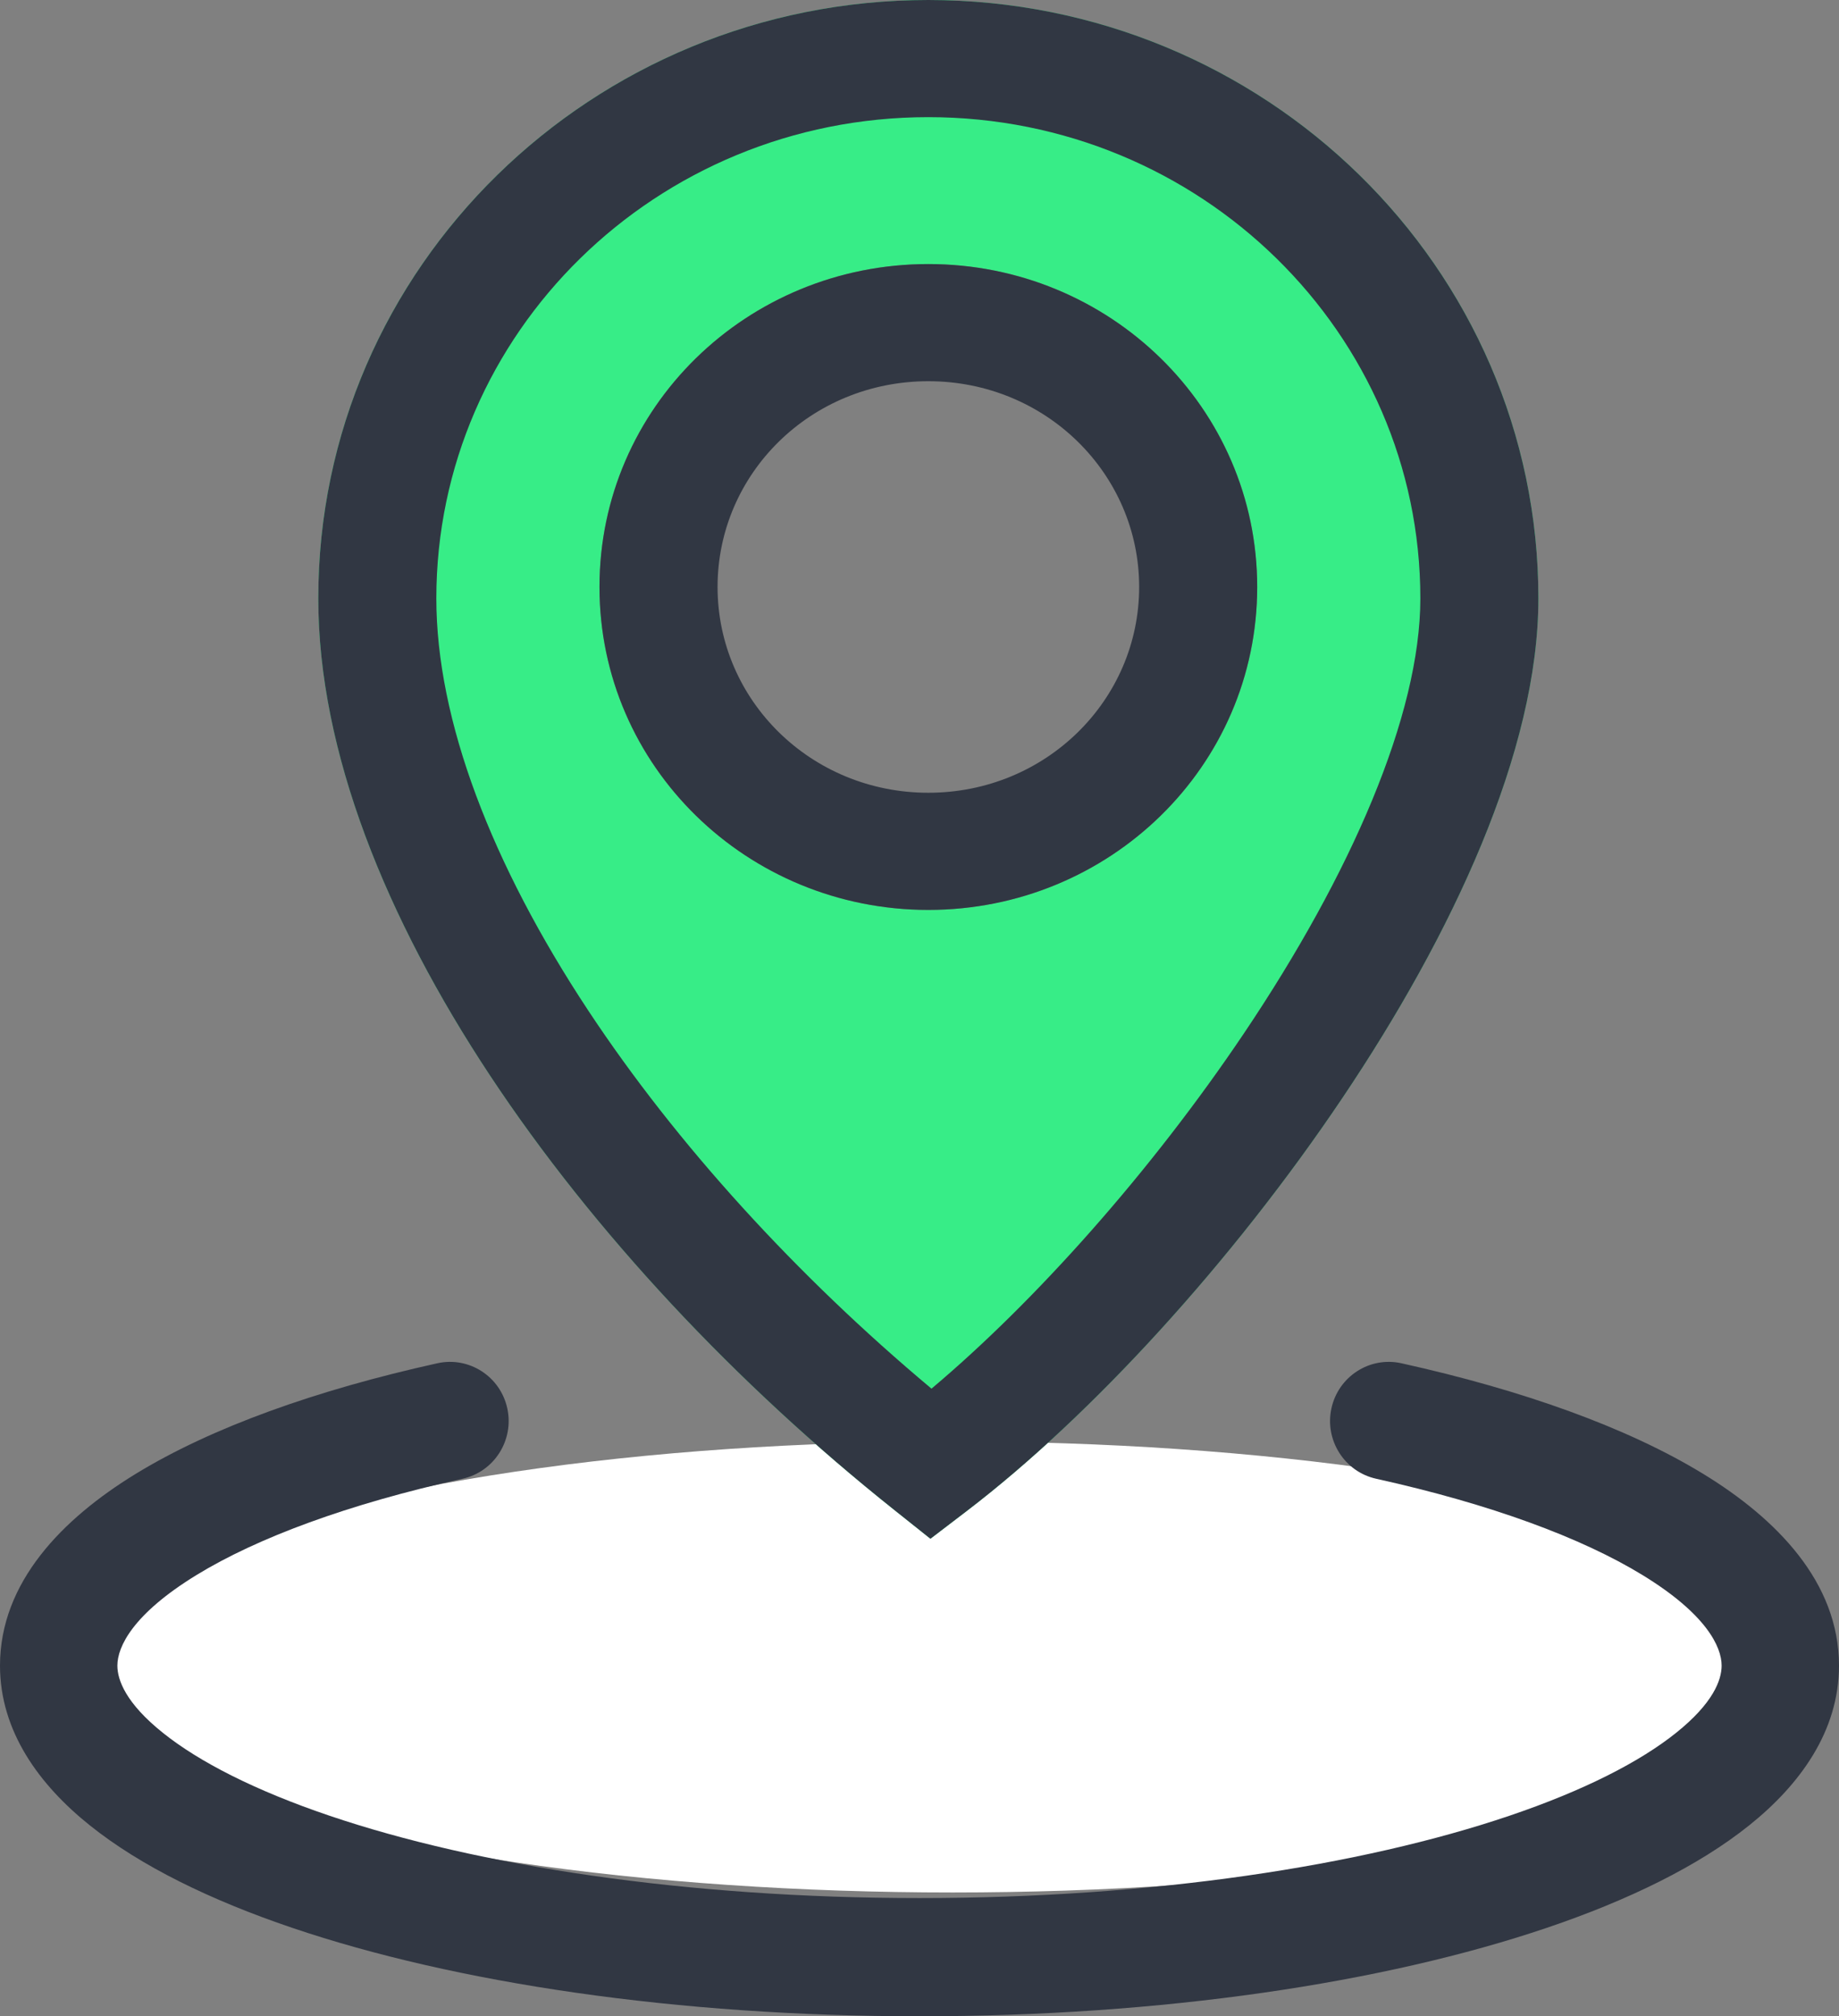
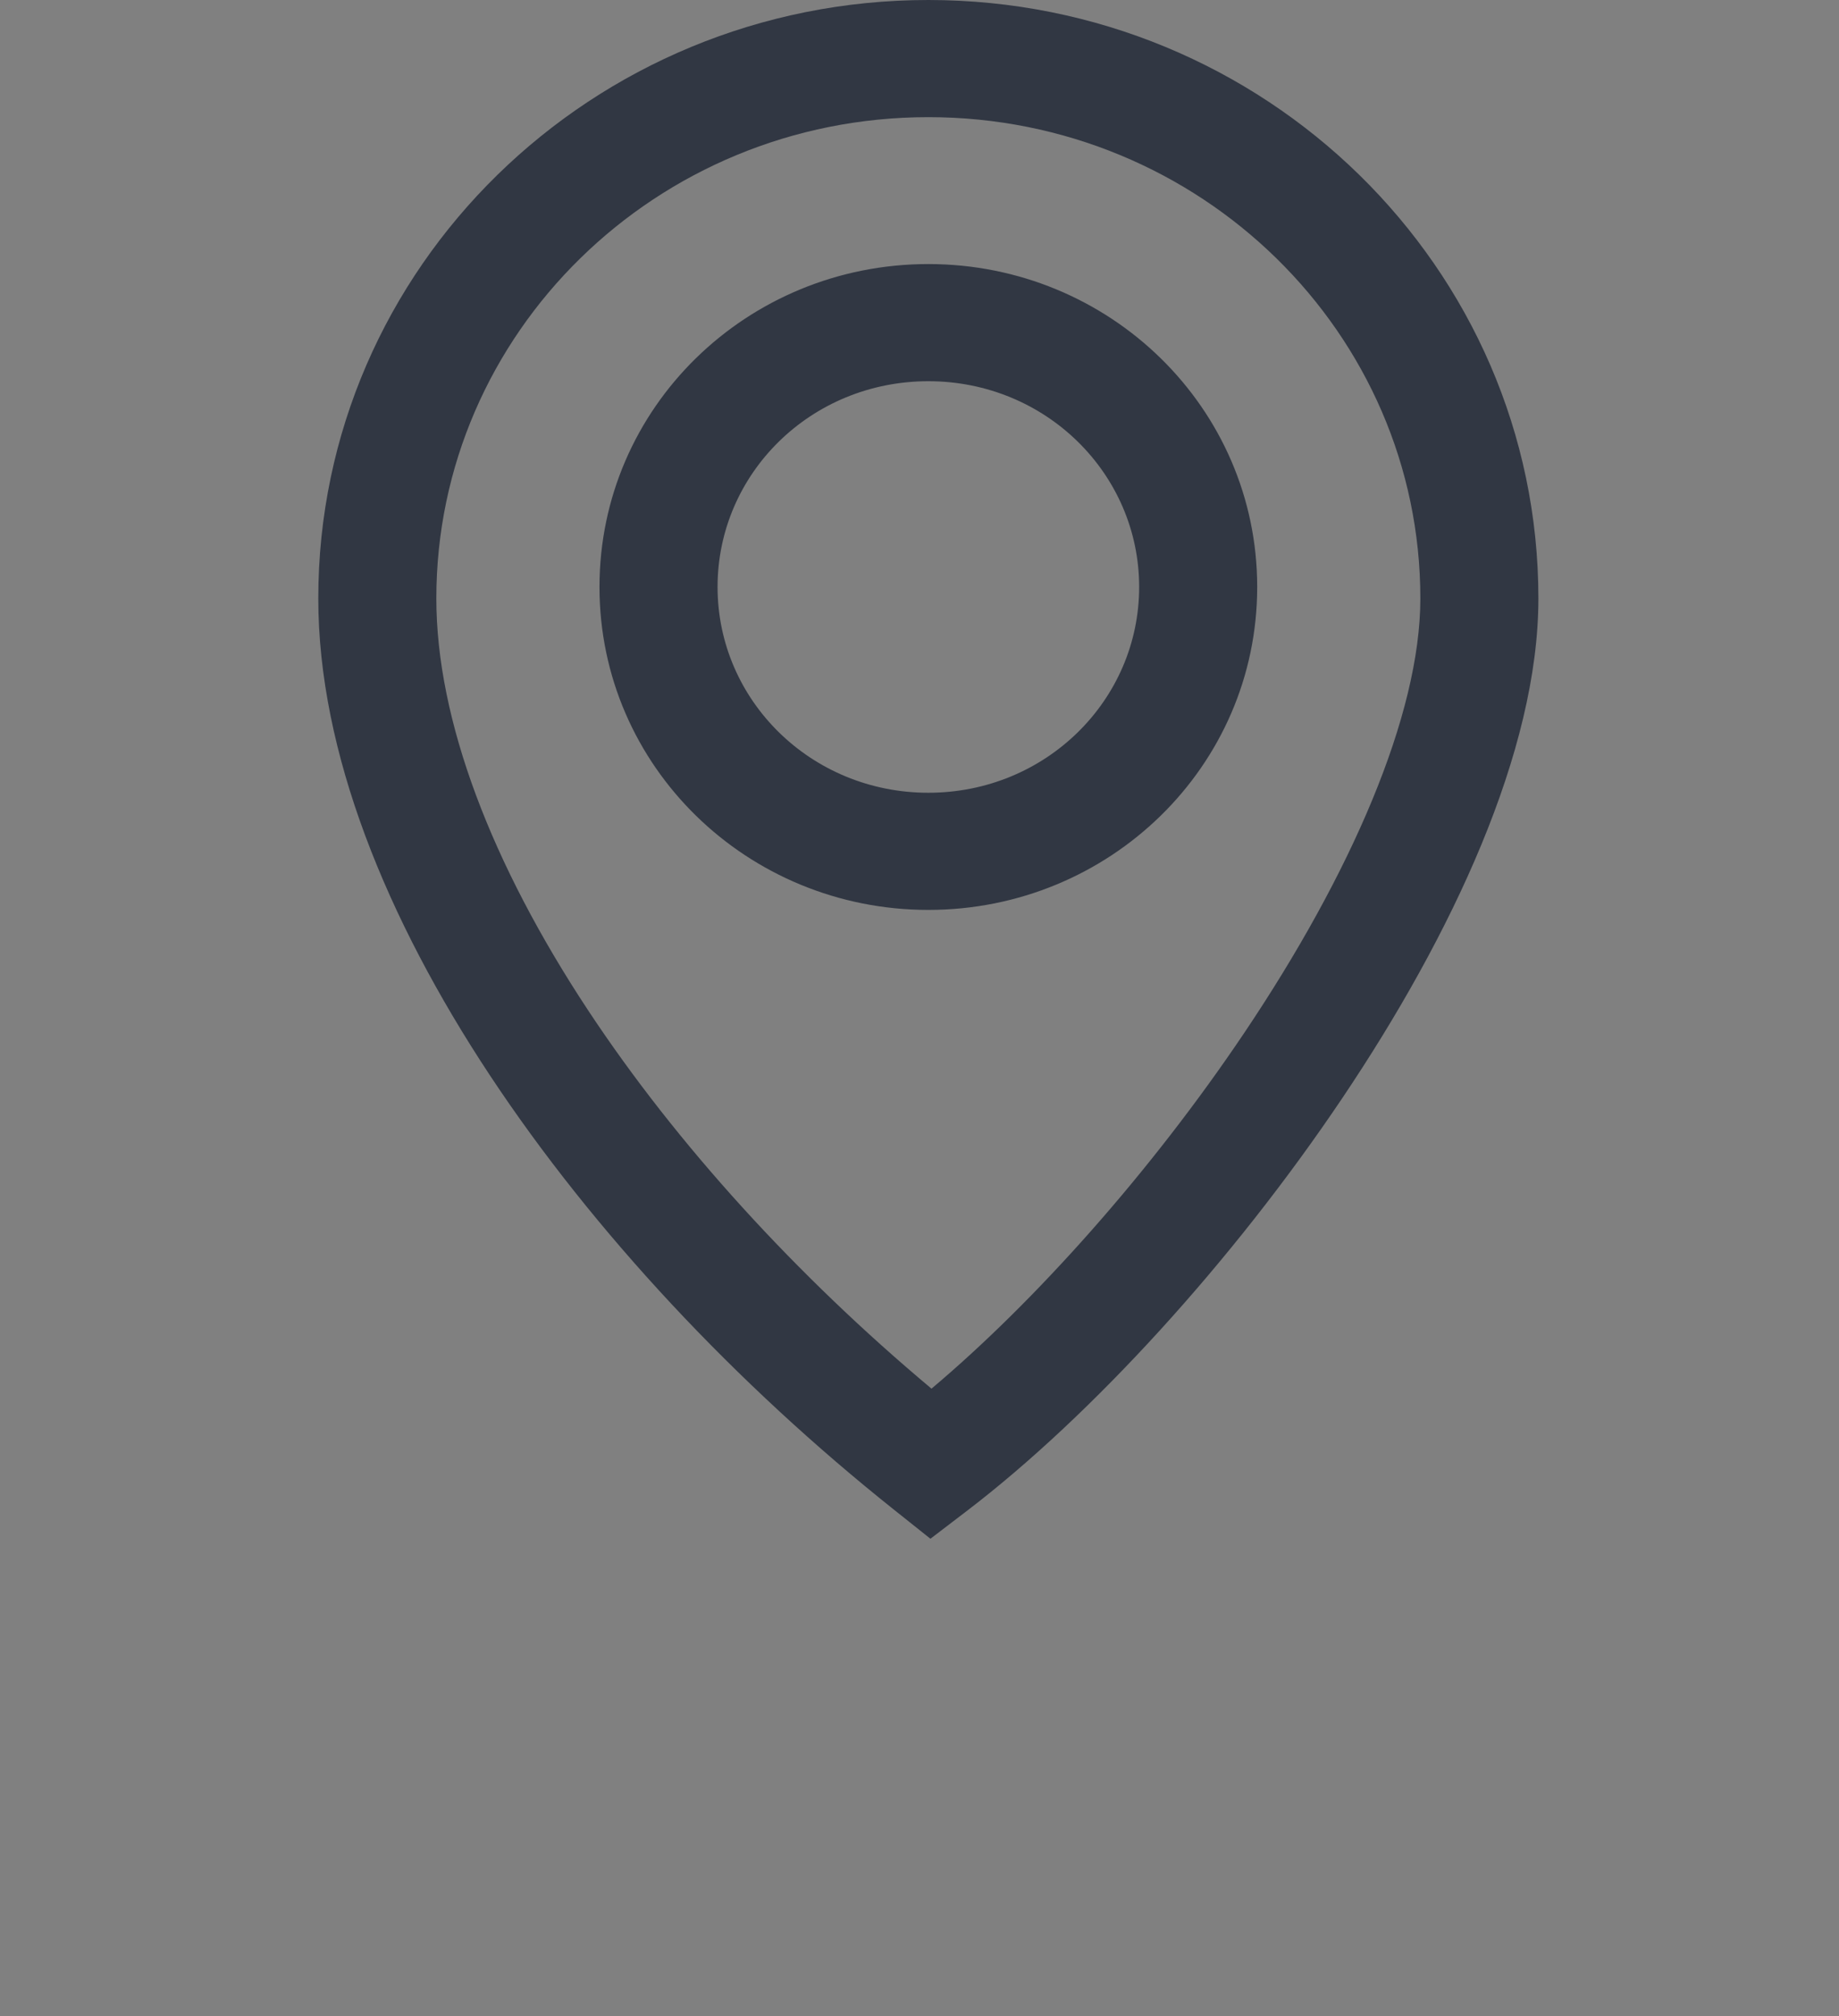
<svg xmlns="http://www.w3.org/2000/svg" width="52" height="57" viewBox="0 0 52 57" fill="none">
  <rect x="0" y="0" width="52" height="57" fill="#808080" stroke="none" />
-   <ellipse cx="26.938" cy="47.125" rx="24.75" ry="6.375" fill="white" />
-   <path fill-rule="evenodd" clip-rule="evenodd" d="M37.648 39.813C37.845 38.911 38.73 38.341 39.625 38.539C43.053 39.298 46.016 40.355 48.165 41.669C50.23 42.931 52 44.727 52 47.087C52 48.95 50.883 50.464 49.461 51.602C48.022 52.755 46.042 53.719 43.742 54.498C39.126 56.062 32.854 57 26 57C19.146 57 12.874 56.062 8.258 54.498C5.958 53.719 3.978 52.755 2.539 51.602C1.117 50.464 0 48.95 0 47.087C0 44.729 1.768 42.933 3.832 41.669C5.98 40.354 8.941 39.297 12.368 38.539C13.263 38.341 14.148 38.912 14.344 39.813C14.541 40.715 13.974 41.606 13.079 41.804C9.845 42.519 7.274 43.474 5.556 44.526C3.753 45.63 3.319 46.555 3.319 47.087C3.319 47.499 3.564 48.153 4.605 48.986C5.628 49.806 7.211 50.617 9.316 51.33C13.508 52.75 19.406 53.658 26 53.658C32.594 53.658 38.492 52.75 42.684 51.33C44.789 50.617 46.372 49.806 47.395 48.986C48.436 48.153 48.681 47.499 48.681 47.087C48.681 46.553 48.247 45.629 46.443 44.526C44.723 43.474 42.15 42.52 38.913 41.804C38.018 41.606 37.451 40.714 37.648 39.813Z" fill="#313743" />
-   <path fill-rule="evenodd" clip-rule="evenodd" d="M9 16.917C9 7.556 16.745 0 26.25 0C35.755 0 43.5 7.556 43.5 16.917C43.5 21.245 41.049 26.439 37.965 31.029C34.843 35.677 30.848 40.032 27.349 42.706L26.309 43.5L25.286 42.685C20.824 39.133 16.785 34.835 13.848 30.392C10.93 25.977 9 21.265 9 16.917ZM16.951 16.594C16.951 11.521 21.123 7.465 26.25 7.465C31.378 7.465 35.549 11.53 35.549 16.594C35.549 21.668 31.368 25.723 26.25 25.723C21.133 25.723 16.951 21.668 16.951 16.594Z" fill="#37ED87" />
  <path fill-rule="evenodd" clip-rule="evenodd" d="M26.25 3.312C18.548 3.312 12.338 9.425 12.338 16.917C12.338 20.358 13.897 24.428 16.639 28.576C19.137 32.355 22.535 36.073 26.339 39.257C29.259 36.801 32.54 33.133 35.188 29.192C38.191 24.722 40.162 20.22 40.162 16.917C40.162 9.425 33.952 3.312 26.25 3.312ZM9 16.917C9 7.556 16.745 0 26.25 0C35.755 0 43.5 7.556 43.5 16.917C43.5 21.245 41.049 26.439 37.965 31.029C34.843 35.677 30.848 40.032 27.349 42.706L26.309 43.5L25.286 42.685C20.824 39.133 16.785 34.835 13.848 30.392C10.93 25.977 9 21.265 9 16.917ZM16.951 16.594C16.951 11.521 21.123 7.465 26.25 7.465C31.378 7.465 35.549 11.53 35.549 16.594C35.549 21.668 31.368 25.723 26.25 25.723C21.133 25.723 16.951 21.668 16.951 16.594ZM26.25 10.777C22.926 10.777 20.29 13.39 20.29 16.594C20.29 19.797 22.933 22.411 26.25 22.411C29.567 22.411 32.211 19.797 32.211 16.594C32.211 13.397 29.573 10.777 26.25 10.777Z" fill="#313743" />
</svg>